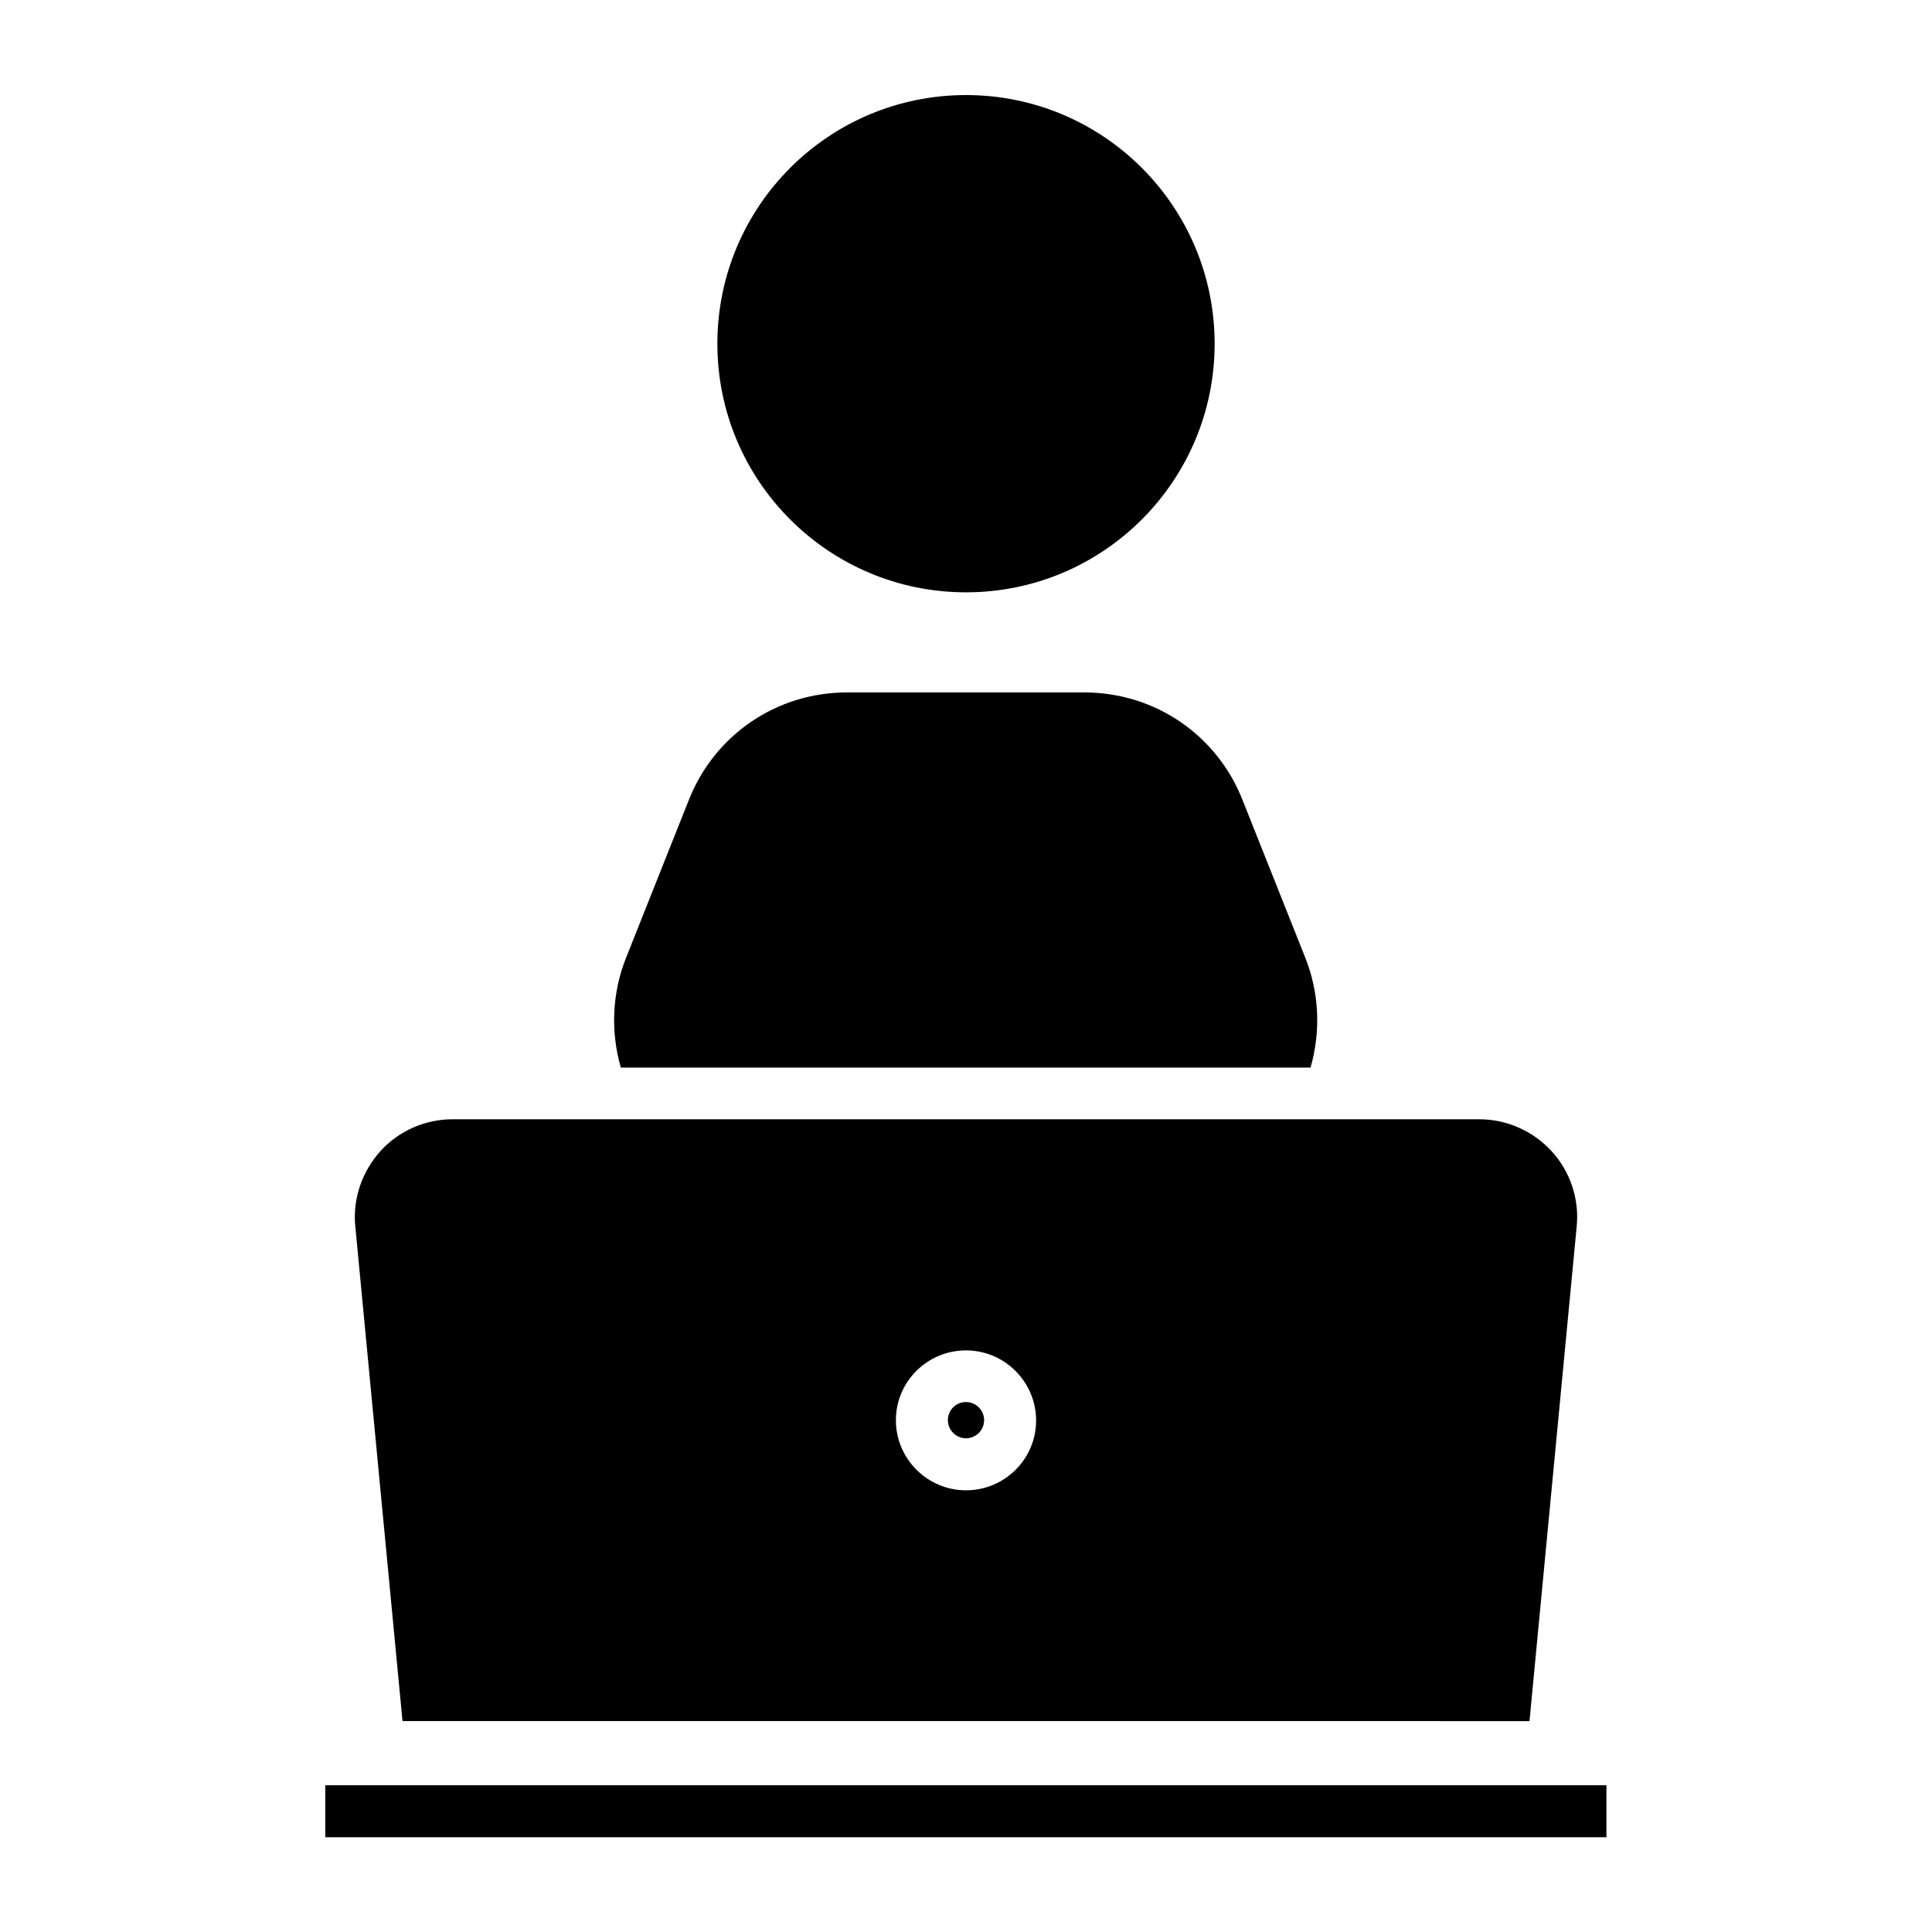
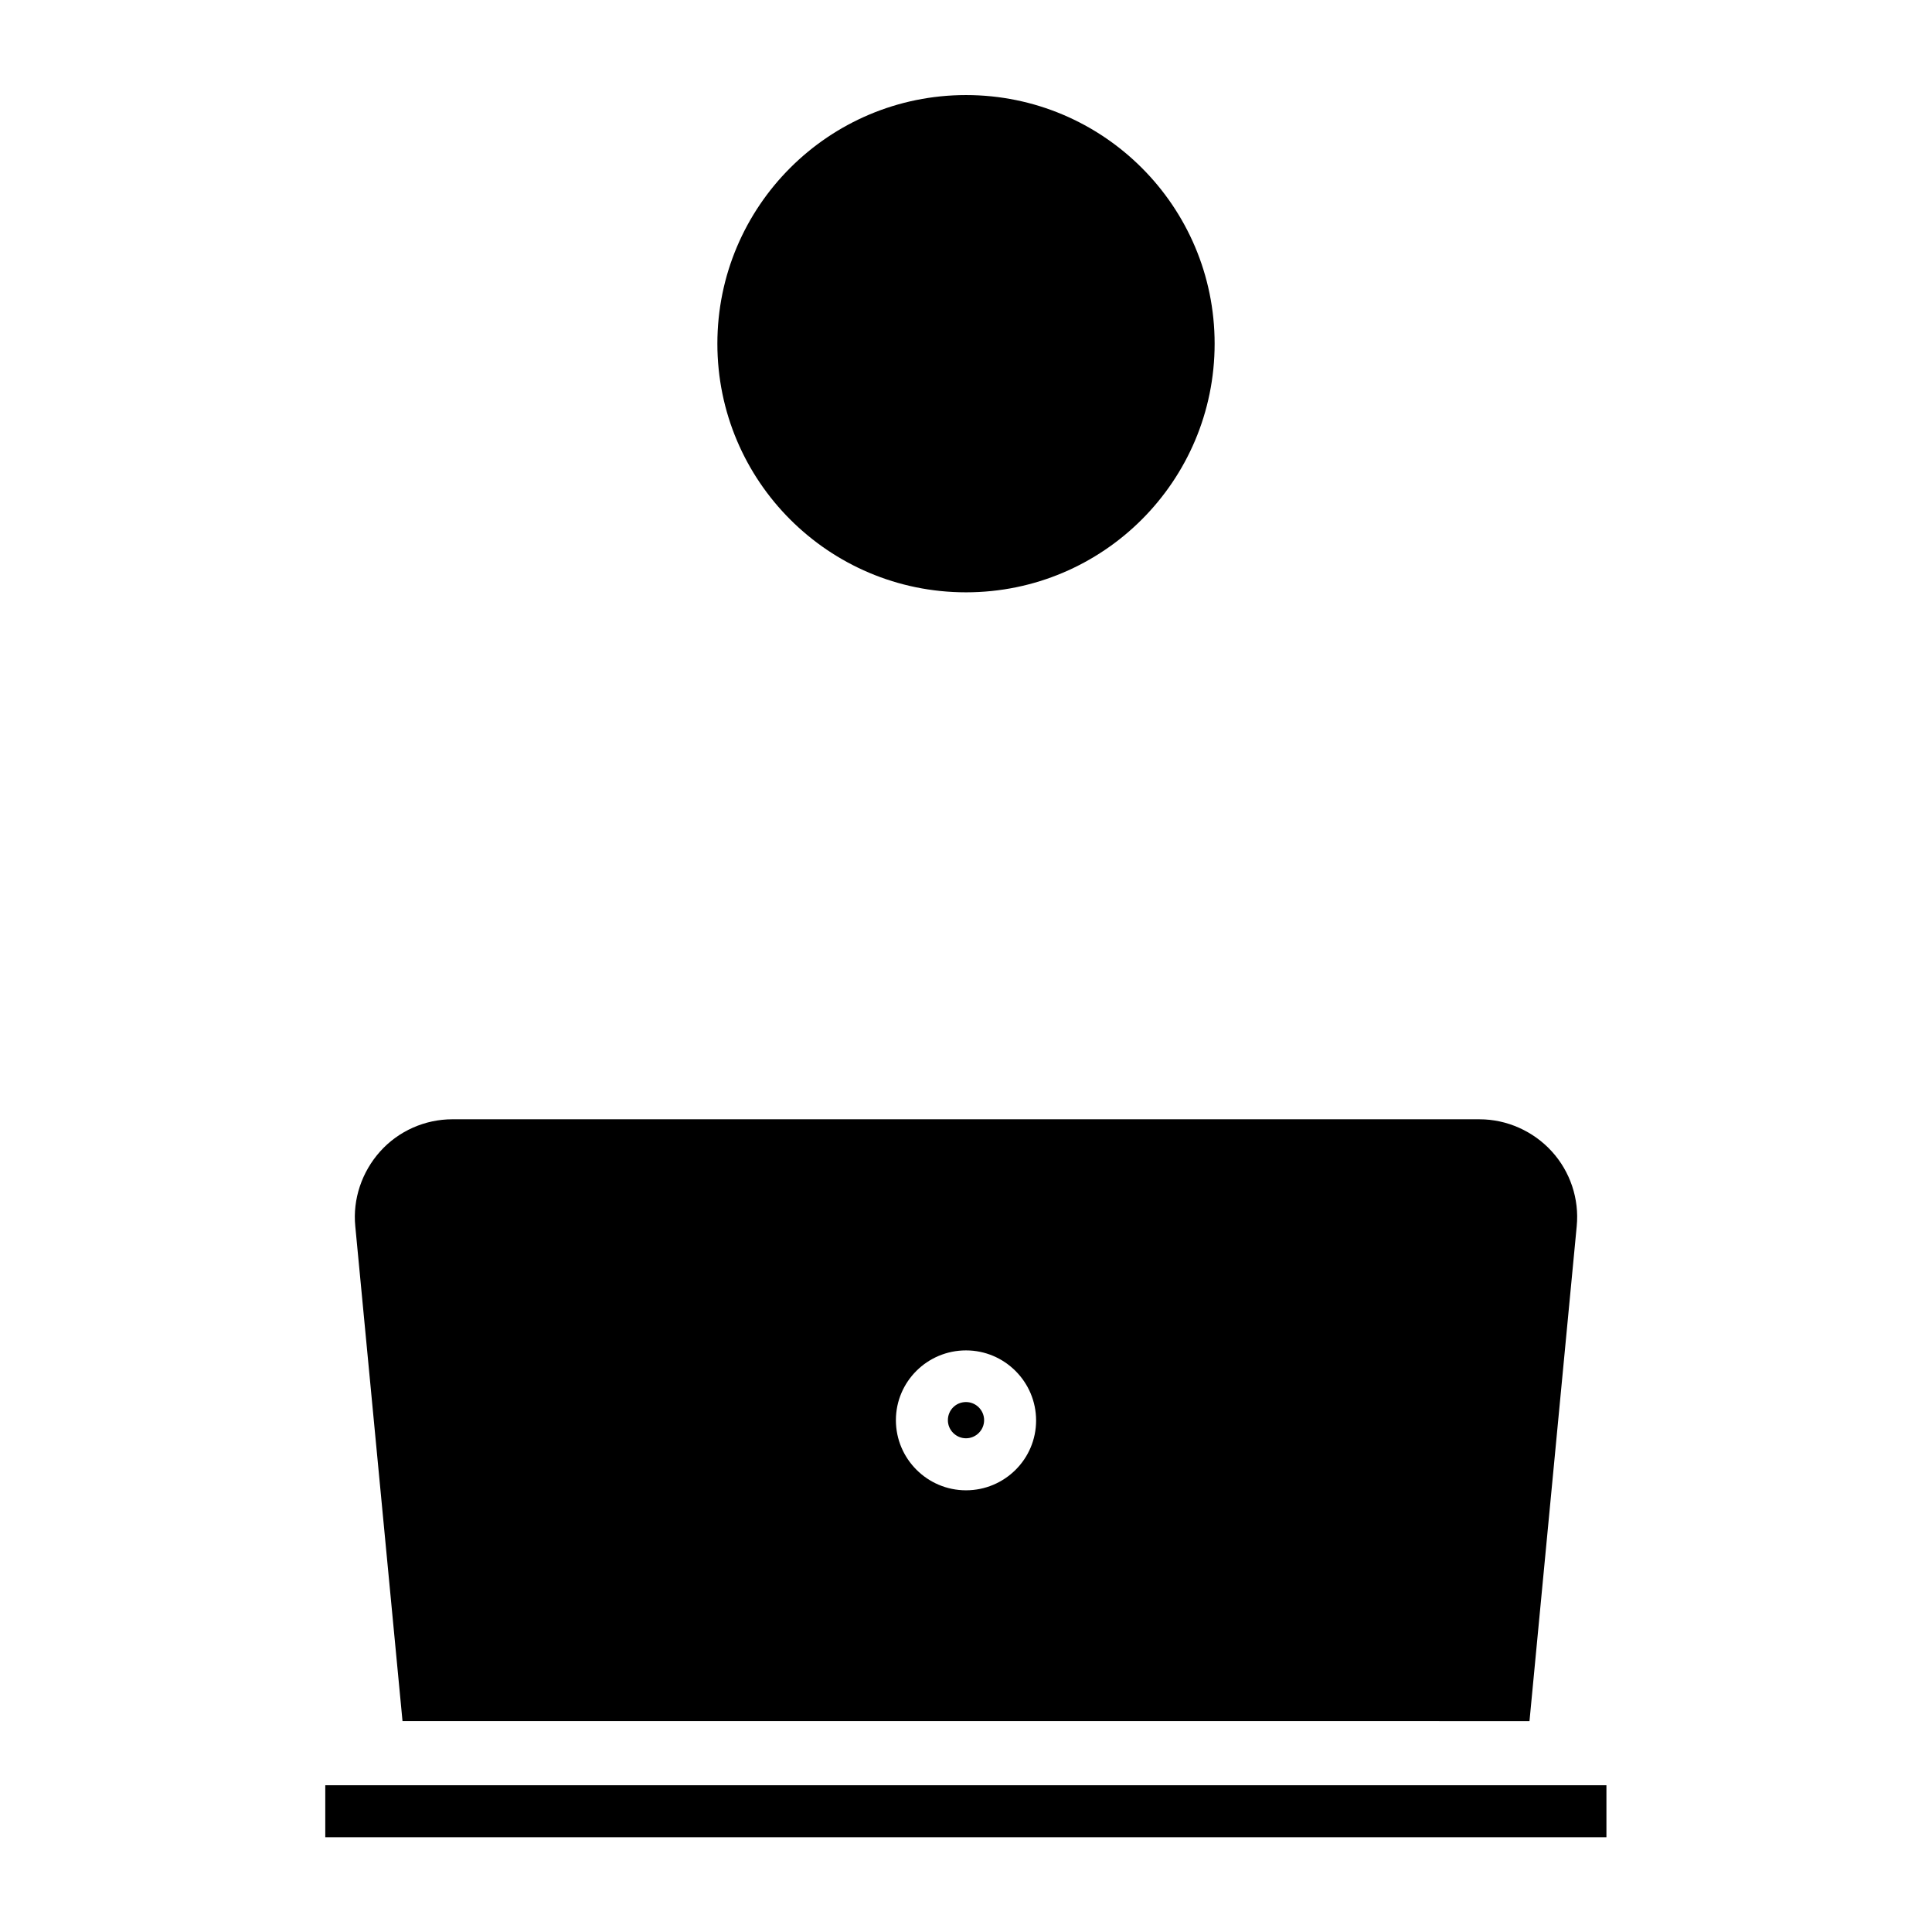
<svg xmlns="http://www.w3.org/2000/svg" fill="#000000" width="800px" height="800px" version="1.1" viewBox="144 144 512 512">
  <g>
-     <path d="m491.31 426.92c2.754-9.605 2.281-19.836-1.34-28.969l-16.688-41.957c-6.848-17.32-23.301-28.496-41.957-28.496h-62.82c-18.656 0-35.109 11.18-41.957 28.496l-16.688 41.957c-3.621 9.133-4.094 19.363-1.34 28.969z" />
    <path d="m465.89 235.08c0 36.391-29.5 65.891-65.887 65.891-36.391 0-65.891-29.5-65.891-65.891 0-36.387 29.5-65.887 65.891-65.887 36.387 0 65.887 29.5 65.887 65.887" />
    <path d="m400 525.16c2.598 0 4.801-2.125 4.801-4.801 0-2.598-2.125-4.801-4.801-4.801s-4.801 2.125-4.801 4.801c-0.004 2.676 2.203 4.801 4.801 4.801z" />
    <path d="m549.33 600.11 12.516-131.15c0.707-7.242-1.73-14.484-6.613-19.836-4.879-5.352-11.887-8.5-19.129-8.5l-272.21-0.004c-7.242 0-14.25 3.07-19.129 8.5-4.879 5.434-7.32 12.676-6.613 19.836l12.516 131.15zm-149.33-98.242c10.234 0 18.578 8.344 18.578 18.578s-8.348 18.5-18.578 18.5c-10.234 0-18.578-8.344-18.578-18.578s8.344-18.5 18.578-18.5z" />
    <path d="m230.2 617.11h339.52v13.777h-339.52z" />
  </g>
</svg>